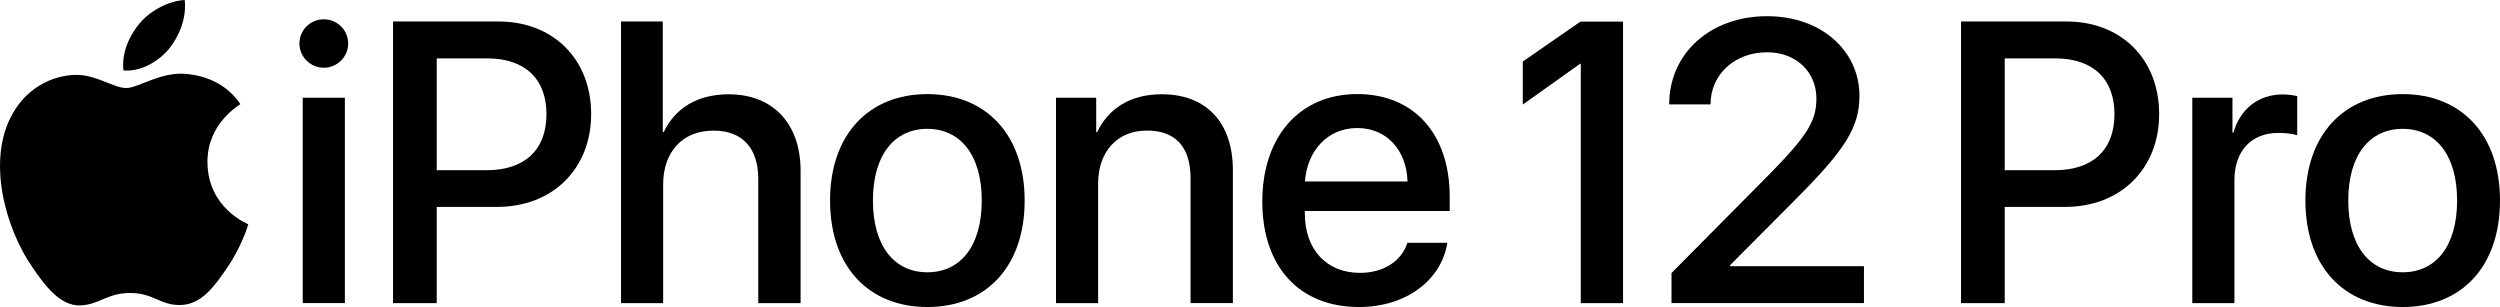
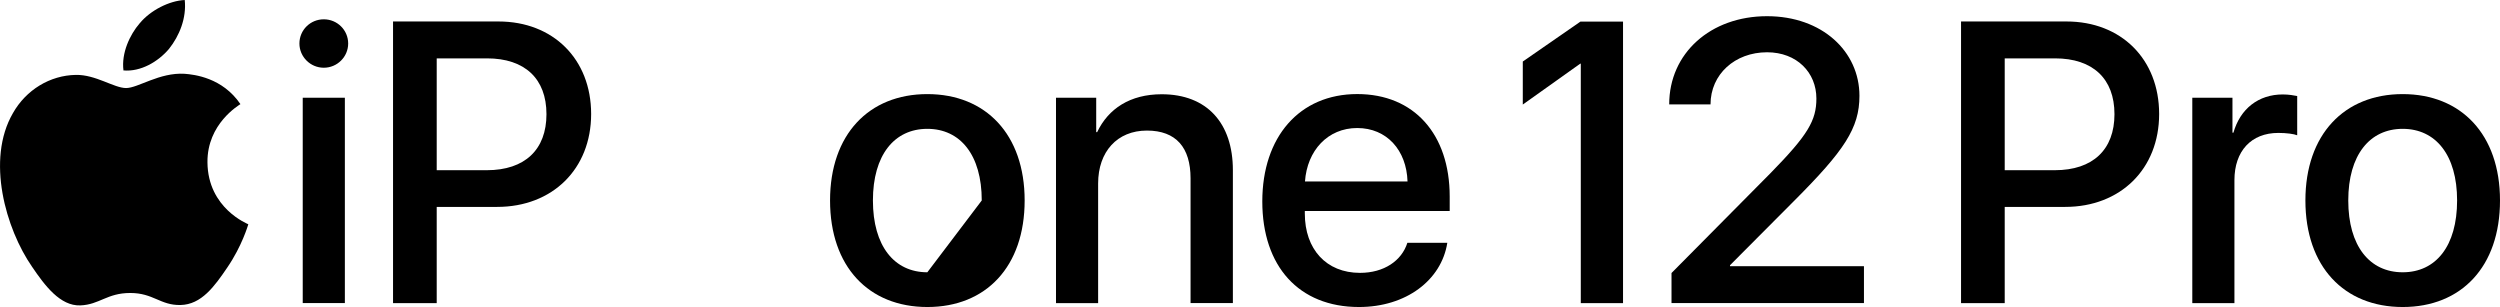
<svg xmlns="http://www.w3.org/2000/svg" width="456" height="56" viewBox="0 0 456 56" fill="none">
  <path d="M54.614 7.938C54.614 5.484 56.602 3.522 59.061 3.522C61.512 3.522 63.507 5.484 63.507 7.938C63.507 10.357 61.519 12.354 59.061 12.354C56.609 12.354 54.614 10.357 54.614 7.938ZM55.218 17.832H62.903V55.282H55.218V17.832Z" fill="black" />
  <path d="M90.93 3.917C100.891 3.917 107.824 10.786 107.824 20.792C107.824 30.834 100.75 37.739 90.684 37.739H79.656V55.29H71.69V3.917H90.93ZM79.656 31.045H88.795C95.728 31.045 99.675 27.304 99.675 20.828C99.675 14.351 95.728 10.646 88.83 10.646H79.656V31.045Z" fill="black" />
-   <path d="M113.281 3.917H120.889V24.104H121.064C123.13 19.724 127.218 17.199 132.907 17.199C141.126 17.199 146.029 22.684 146.029 31.157V55.297H138.309V32.655C138.309 27.135 135.535 23.823 130.133 23.823C124.443 23.823 120.959 27.74 120.959 33.646V55.29H113.274V3.917H113.281Z" fill="black" />
-   <path d="M151.402 36.564C151.402 24.533 158.483 17.164 169.146 17.164C179.809 17.164 186.896 24.526 186.896 36.564C186.896 48.631 179.858 56 169.153 56C158.441 56 151.402 48.631 151.402 36.564ZM179.071 36.564C179.071 28.267 175.159 23.5 169.146 23.5C163.133 23.5 159.22 28.267 159.22 36.564C159.22 44.897 163.133 49.664 169.146 49.664C175.194 49.664 179.071 44.89 179.071 36.564Z" fill="black" />
+   <path d="M151.402 36.564C151.402 24.533 158.483 17.164 169.146 17.164C179.809 17.164 186.896 24.526 186.896 36.564C186.896 48.631 179.858 56 169.153 56C158.441 56 151.402 48.631 151.402 36.564ZM179.071 36.564C179.071 28.267 175.159 23.5 169.146 23.5C163.133 23.5 159.22 28.267 159.22 36.564C159.22 44.897 163.133 49.664 169.146 49.664Z" fill="black" />
  <path d="M192.621 17.832H199.948V24.098H200.123C202.153 19.822 206.136 17.192 211.896 17.192C220.15 17.192 224.877 22.459 224.877 31.038V55.283H217.157V32.535C217.157 26.91 214.523 23.816 209.192 23.816C203.783 23.816 200.299 27.663 200.299 33.464V55.29H192.614V17.832H192.621Z" fill="black" />
  <path d="M263.989 44.285C262.921 51.12 256.452 56 247.882 56C236.896 56 230.244 48.56 230.244 36.74C230.244 24.991 237.002 17.157 247.566 17.157C257.948 17.157 264.425 24.491 264.425 35.847V38.484H237.999V38.948C237.999 45.46 241.912 49.77 248.065 49.77C252.441 49.77 255.672 47.562 256.705 44.285H263.989ZM238.027 33.105H256.733C256.557 27.374 252.926 23.352 247.559 23.352C242.193 23.352 238.42 27.445 238.027 33.105Z" fill="black" />
  <path d="M322.305 2.953C332.371 2.953 339.163 9.394 339.163 17.48C339.163 23.387 336.389 27.486 327.215 36.67L315.554 48.377V48.553H339.985V55.283H304.884V49.798L322.986 31.537C329.744 24.632 331.31 21.995 331.31 17.973C331.31 13.24 327.756 9.535 322.312 9.535C316.446 9.535 312 13.557 312 19.041H304.463C304.456 9.718 311.993 2.953 322.305 2.953Z" fill="black" />
  <path d="M376.934 3.917C386.895 3.917 393.828 10.786 393.828 20.792C393.828 30.834 386.754 37.739 376.688 37.739H365.66V55.29H357.694V3.917H376.934ZM365.66 31.045H374.799C381.732 31.045 385.679 27.304 385.679 20.828C385.679 14.351 381.732 10.646 374.834 10.646H365.66V31.045Z" fill="black" />
  <path d="M399.875 17.832H407.201V24.203H407.377C408.62 19.822 411.964 17.227 416.375 17.227C417.478 17.227 418.44 17.403 419.009 17.516V24.674C418.405 24.428 417.057 24.245 415.56 24.245C410.615 24.245 407.56 27.557 407.56 32.859V55.29H399.875V17.832Z" fill="black" />
  <path d="M420.506 36.564C420.506 24.533 427.586 17.164 438.249 17.164C448.912 17.164 456 24.526 456 36.564C456 48.631 448.961 56 438.256 56C427.551 56 420.506 48.631 420.506 36.564ZM448.175 36.564C448.175 28.267 444.262 23.5 438.249 23.5C432.237 23.5 428.324 28.267 428.324 36.564C428.324 44.897 432.237 49.664 438.249 49.664C444.297 49.664 448.175 44.89 448.175 36.564Z" fill="black" />
  <path d="M30.816 8.93C32.733 6.525 34.04 3.298 33.696 0C30.886 0.141 27.458 1.856 25.47 4.261C23.686 6.321 22.113 9.683 22.52 12.847C25.674 13.121 28.828 11.265 30.816 8.93Z" fill="black" />
  <path d="M33.661 13.458C29.081 13.184 25.182 16.06 22.998 16.06C20.806 16.06 17.456 13.592 13.838 13.662C9.125 13.733 4.748 16.398 2.353 20.645C-2.571 29.139 1.054 41.74 5.844 48.652C8.169 52.076 10.972 55.845 14.66 55.705C18.151 55.571 19.514 53.44 23.756 53.44C27.992 53.44 29.221 55.705 32.916 55.634C36.744 55.564 39.14 52.21 41.465 48.785C44.134 44.883 45.223 41.114 45.293 40.91C45.223 40.84 37.91 38.034 37.84 29.61C37.77 22.557 43.586 19.203 43.853 18.992C40.566 14.148 35.438 13.599 33.661 13.458Z" fill="black" />
  <path d="M288.265 3.945L277.757 11.223V19.07L288.23 11.616H288.336V55.29H296.041V3.945H288.265Z" fill="black" />
</svg>